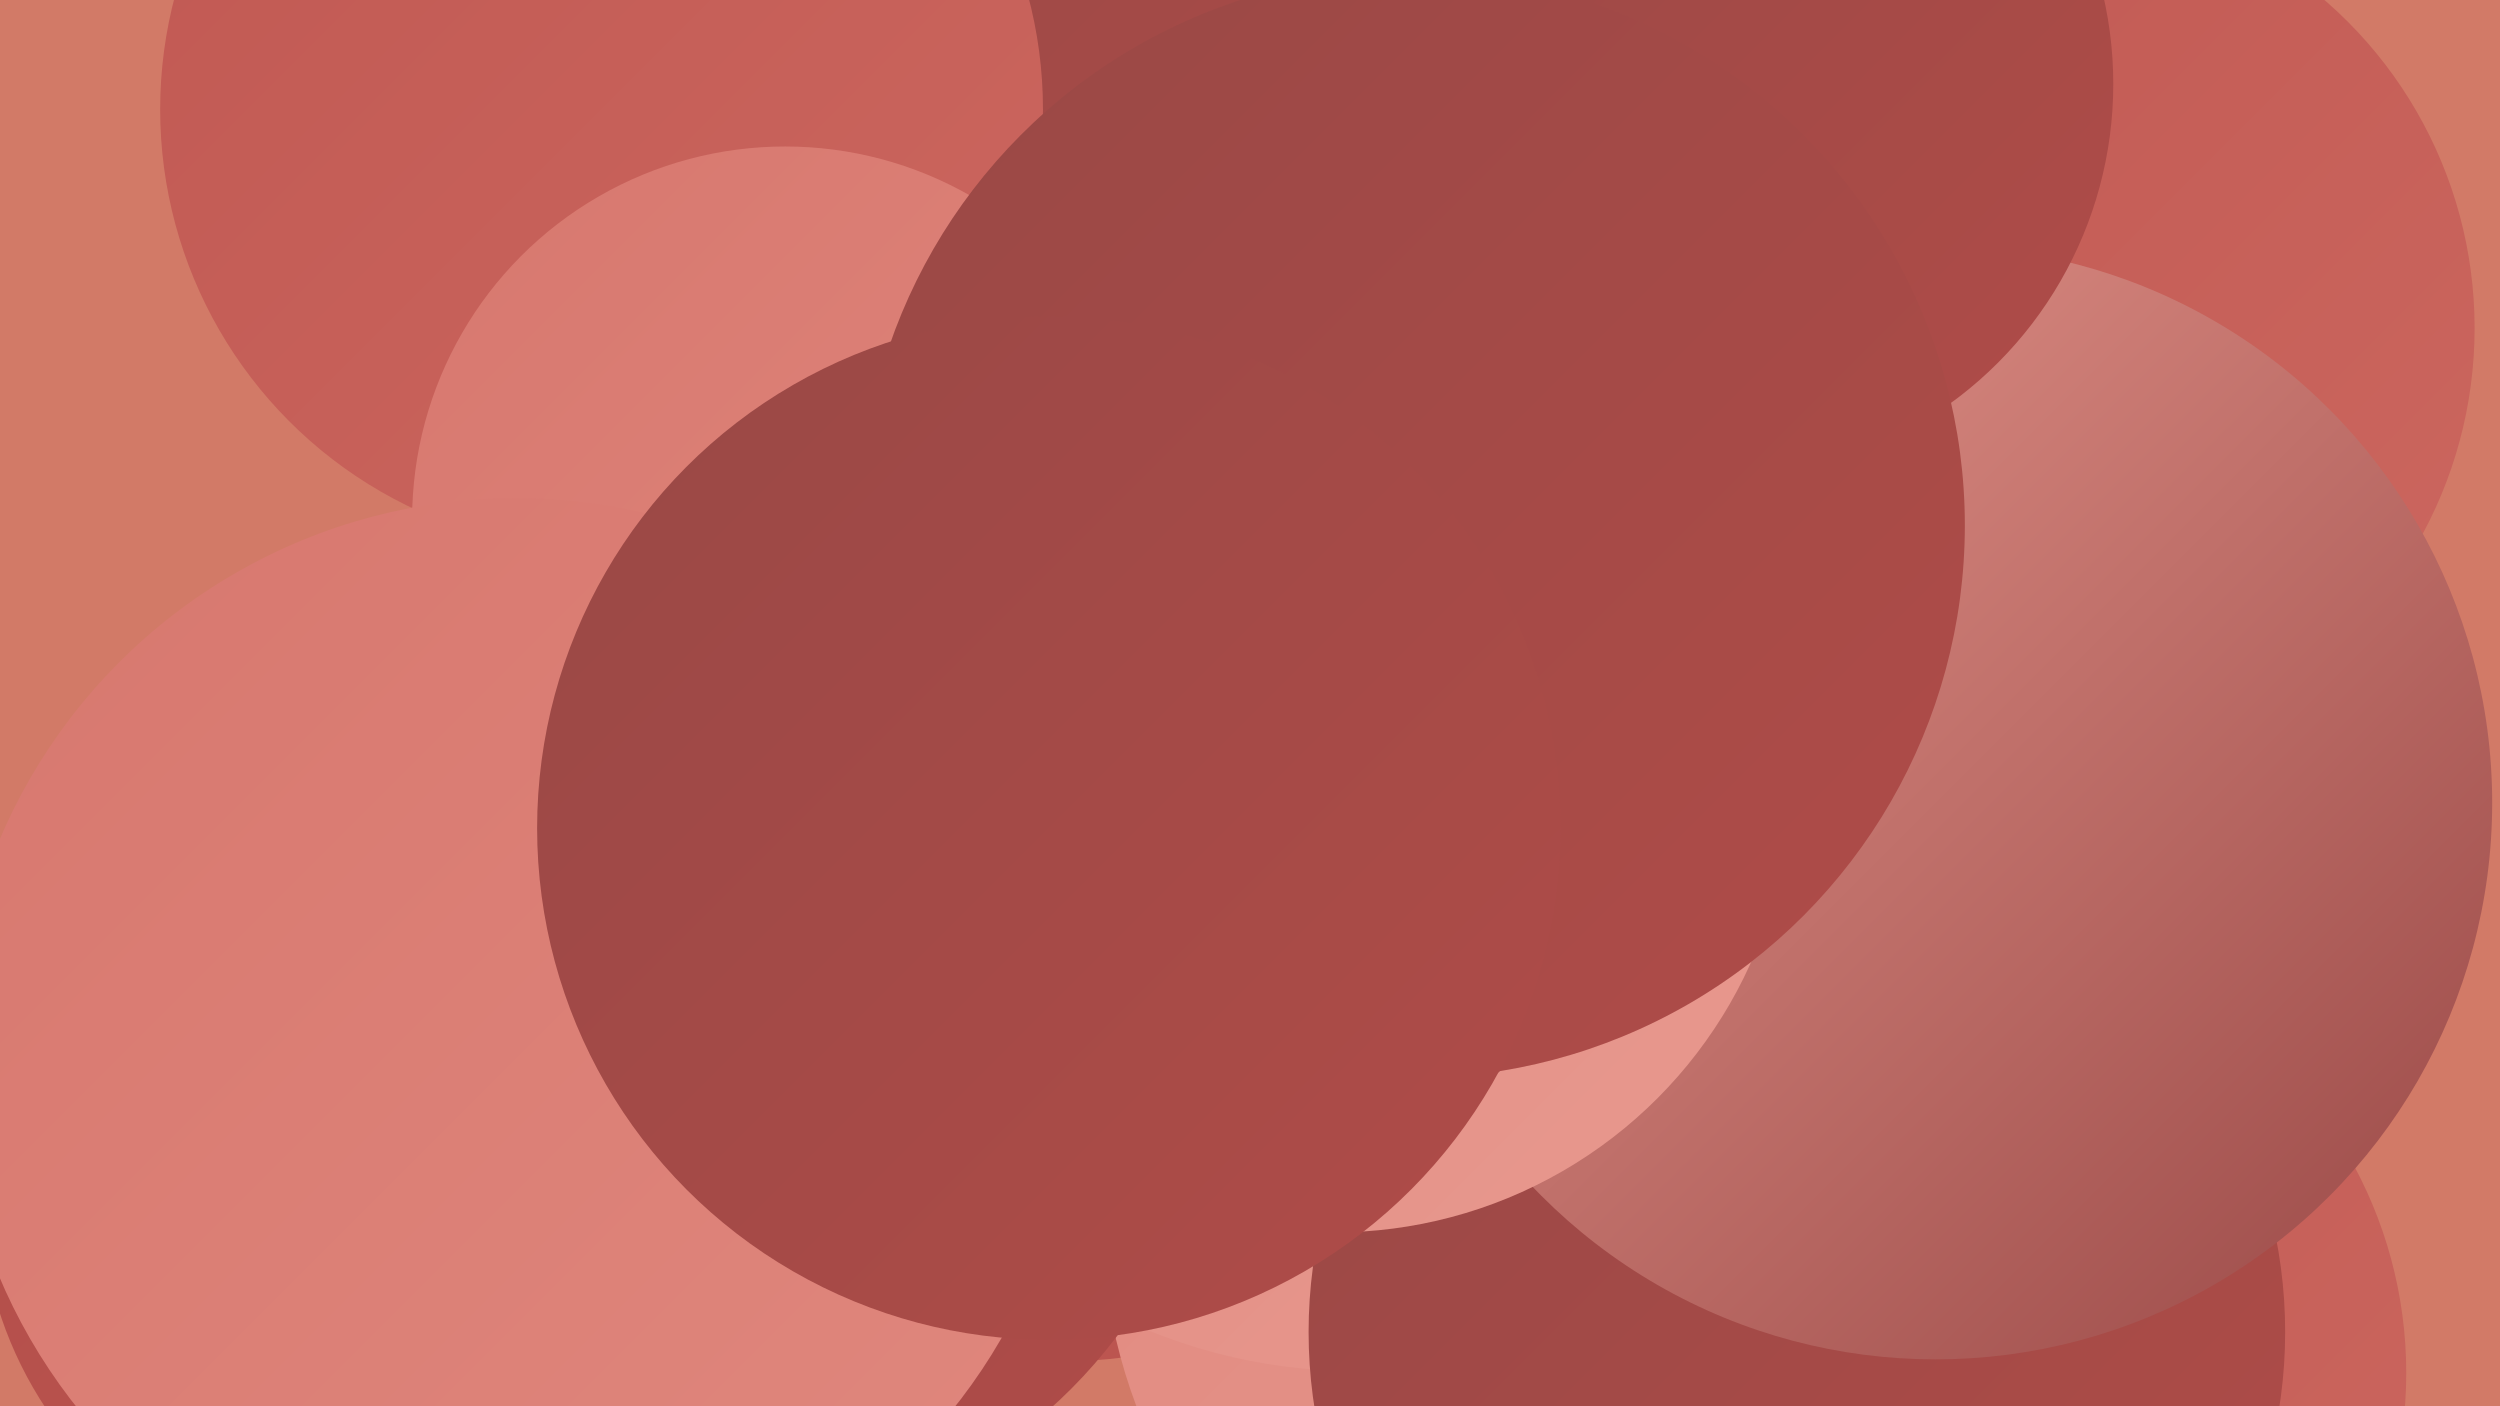
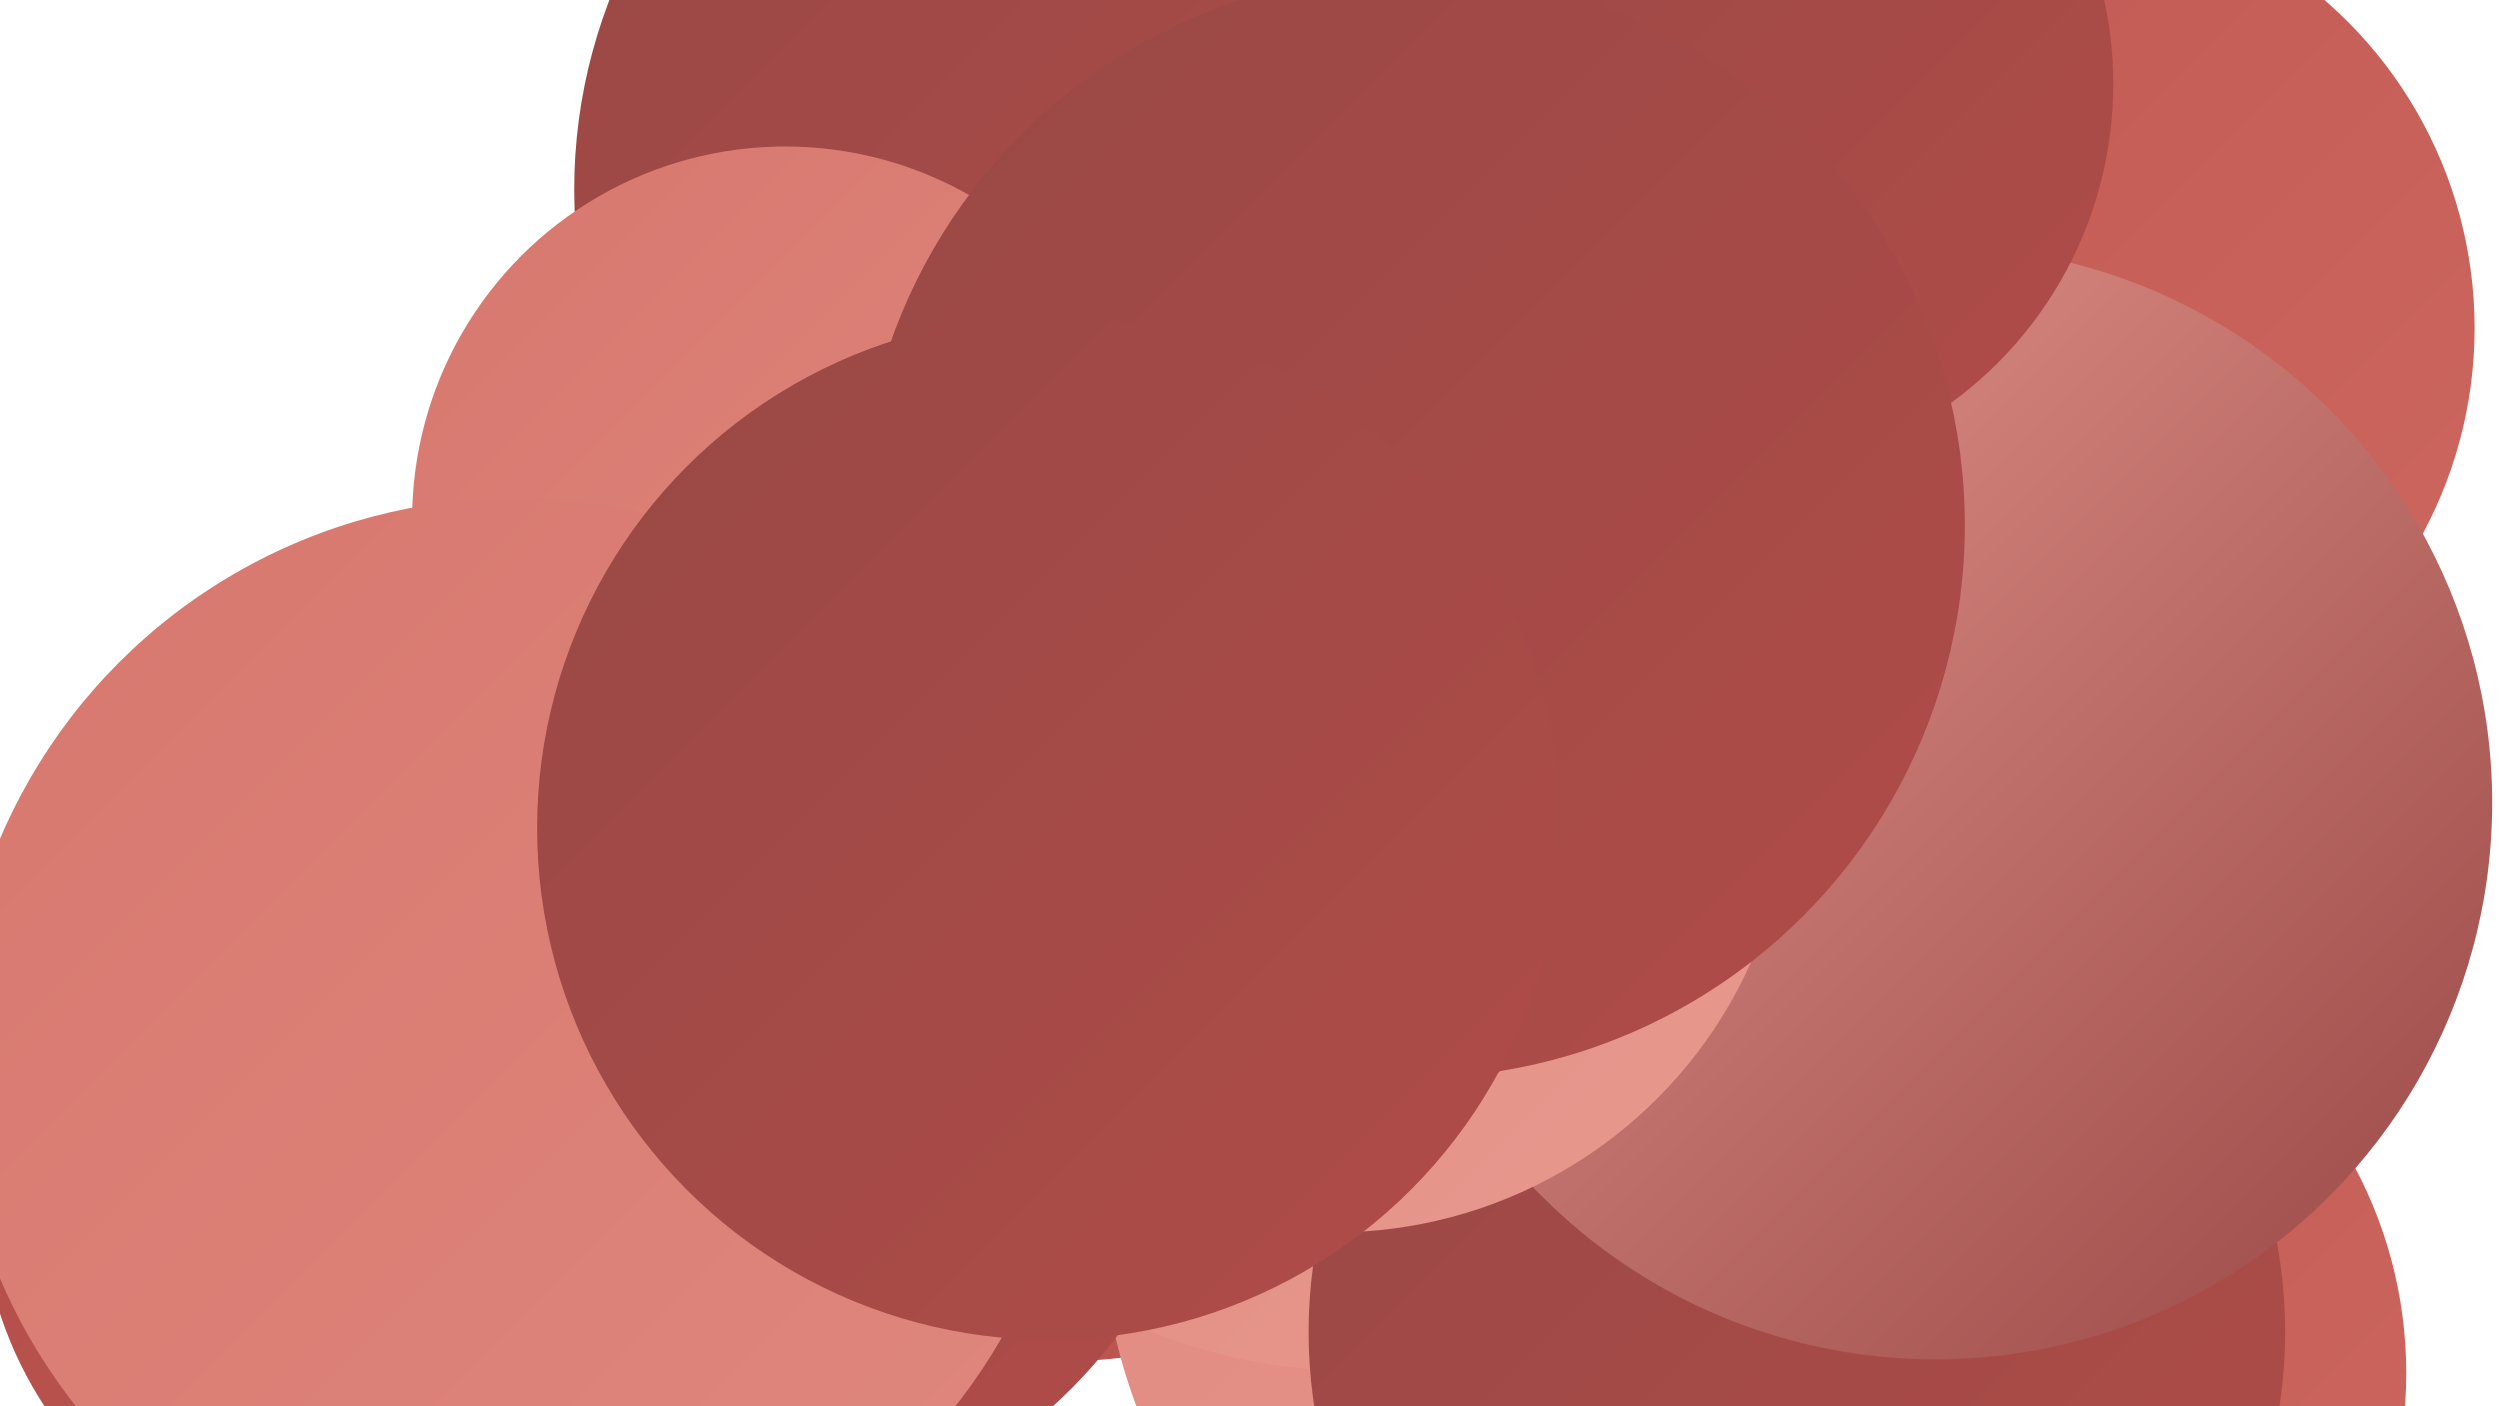
<svg xmlns="http://www.w3.org/2000/svg" width="1280" height="720">
  <defs>
    <linearGradient id="grad0" x1="0%" y1="0%" x2="100%" y2="100%">
      <stop offset="0%" style="stop-color:#994846;stop-opacity:1" />
      <stop offset="100%" style="stop-color:#b04c48;stop-opacity:1" />
    </linearGradient>
    <linearGradient id="grad1" x1="0%" y1="0%" x2="100%" y2="100%">
      <stop offset="0%" style="stop-color:#b04c48;stop-opacity:1" />
      <stop offset="100%" style="stop-color:#c05852;stop-opacity:1" />
    </linearGradient>
    <linearGradient id="grad2" x1="0%" y1="0%" x2="100%" y2="100%">
      <stop offset="0%" style="stop-color:#c05852;stop-opacity:1" />
      <stop offset="100%" style="stop-color:#cc675f;stop-opacity:1" />
    </linearGradient>
    <linearGradient id="grad3" x1="0%" y1="0%" x2="100%" y2="100%">
      <stop offset="0%" style="stop-color:#cc675f;stop-opacity:1" />
      <stop offset="100%" style="stop-color:#d7776e;stop-opacity:1" />
    </linearGradient>
    <linearGradient id="grad4" x1="0%" y1="0%" x2="100%" y2="100%">
      <stop offset="0%" style="stop-color:#d7776e;stop-opacity:1" />
      <stop offset="100%" style="stop-color:#e0887e;stop-opacity:1" />
    </linearGradient>
    <linearGradient id="grad5" x1="0%" y1="0%" x2="100%" y2="100%">
      <stop offset="0%" style="stop-color:#e0887e;stop-opacity:1" />
      <stop offset="100%" style="stop-color:#e8998f;stop-opacity:1" />
    </linearGradient>
    <linearGradient id="grad6" x1="0%" y1="0%" x2="100%" y2="100%">
      <stop offset="0%" style="stop-color:#e8998f;stop-opacity:1" />
      <stop offset="100%" style="stop-color:#994846;stop-opacity:1" />
    </linearGradient>
  </defs>
-   <rect width="1280" height="720" fill="#d27a67" />
  <circle cx="544" cy="452" r="245" fill="url(#grad1)" />
-   <circle cx="819" cy="141" r="254" fill="url(#grad1)" />
  <circle cx="677" cy="387" r="256" fill="url(#grad2)" />
  <circle cx="842" cy="622" r="278" fill="url(#grad5)" />
  <circle cx="564" cy="97" r="270" fill="url(#grad0)" />
  <circle cx="191" cy="610" r="201" fill="url(#grad1)" />
-   <circle cx="308" cy="56" r="226" fill="url(#grad2)" />
  <circle cx="402" cy="266" r="191" fill="url(#grad4)" />
  <circle cx="1008" cy="703" r="224" fill="url(#grad2)" />
  <circle cx="694" cy="422" r="280" fill="url(#grad5)" />
  <circle cx="1045" cy="168" r="222" fill="url(#grad2)" />
  <circle cx="363" cy="526" r="262" fill="url(#grad0)" />
  <circle cx="920" cy="682" r="250" fill="url(#grad0)" />
  <circle cx="991" cy="411" r="285" fill="url(#grad6)" />
  <circle cx="683" cy="397" r="234" fill="url(#grad5)" />
  <circle cx="264" cy="542" r="287" fill="url(#grad4)" />
  <circle cx="880" cy="43" r="202" fill="url(#grad0)" />
  <circle cx="626" cy="383" r="218" fill="url(#grad6)" />
  <circle cx="723" cy="269" r="283" fill="url(#grad0)" />
  <circle cx="537" cy="424" r="262" fill="url(#grad0)" />
</svg>